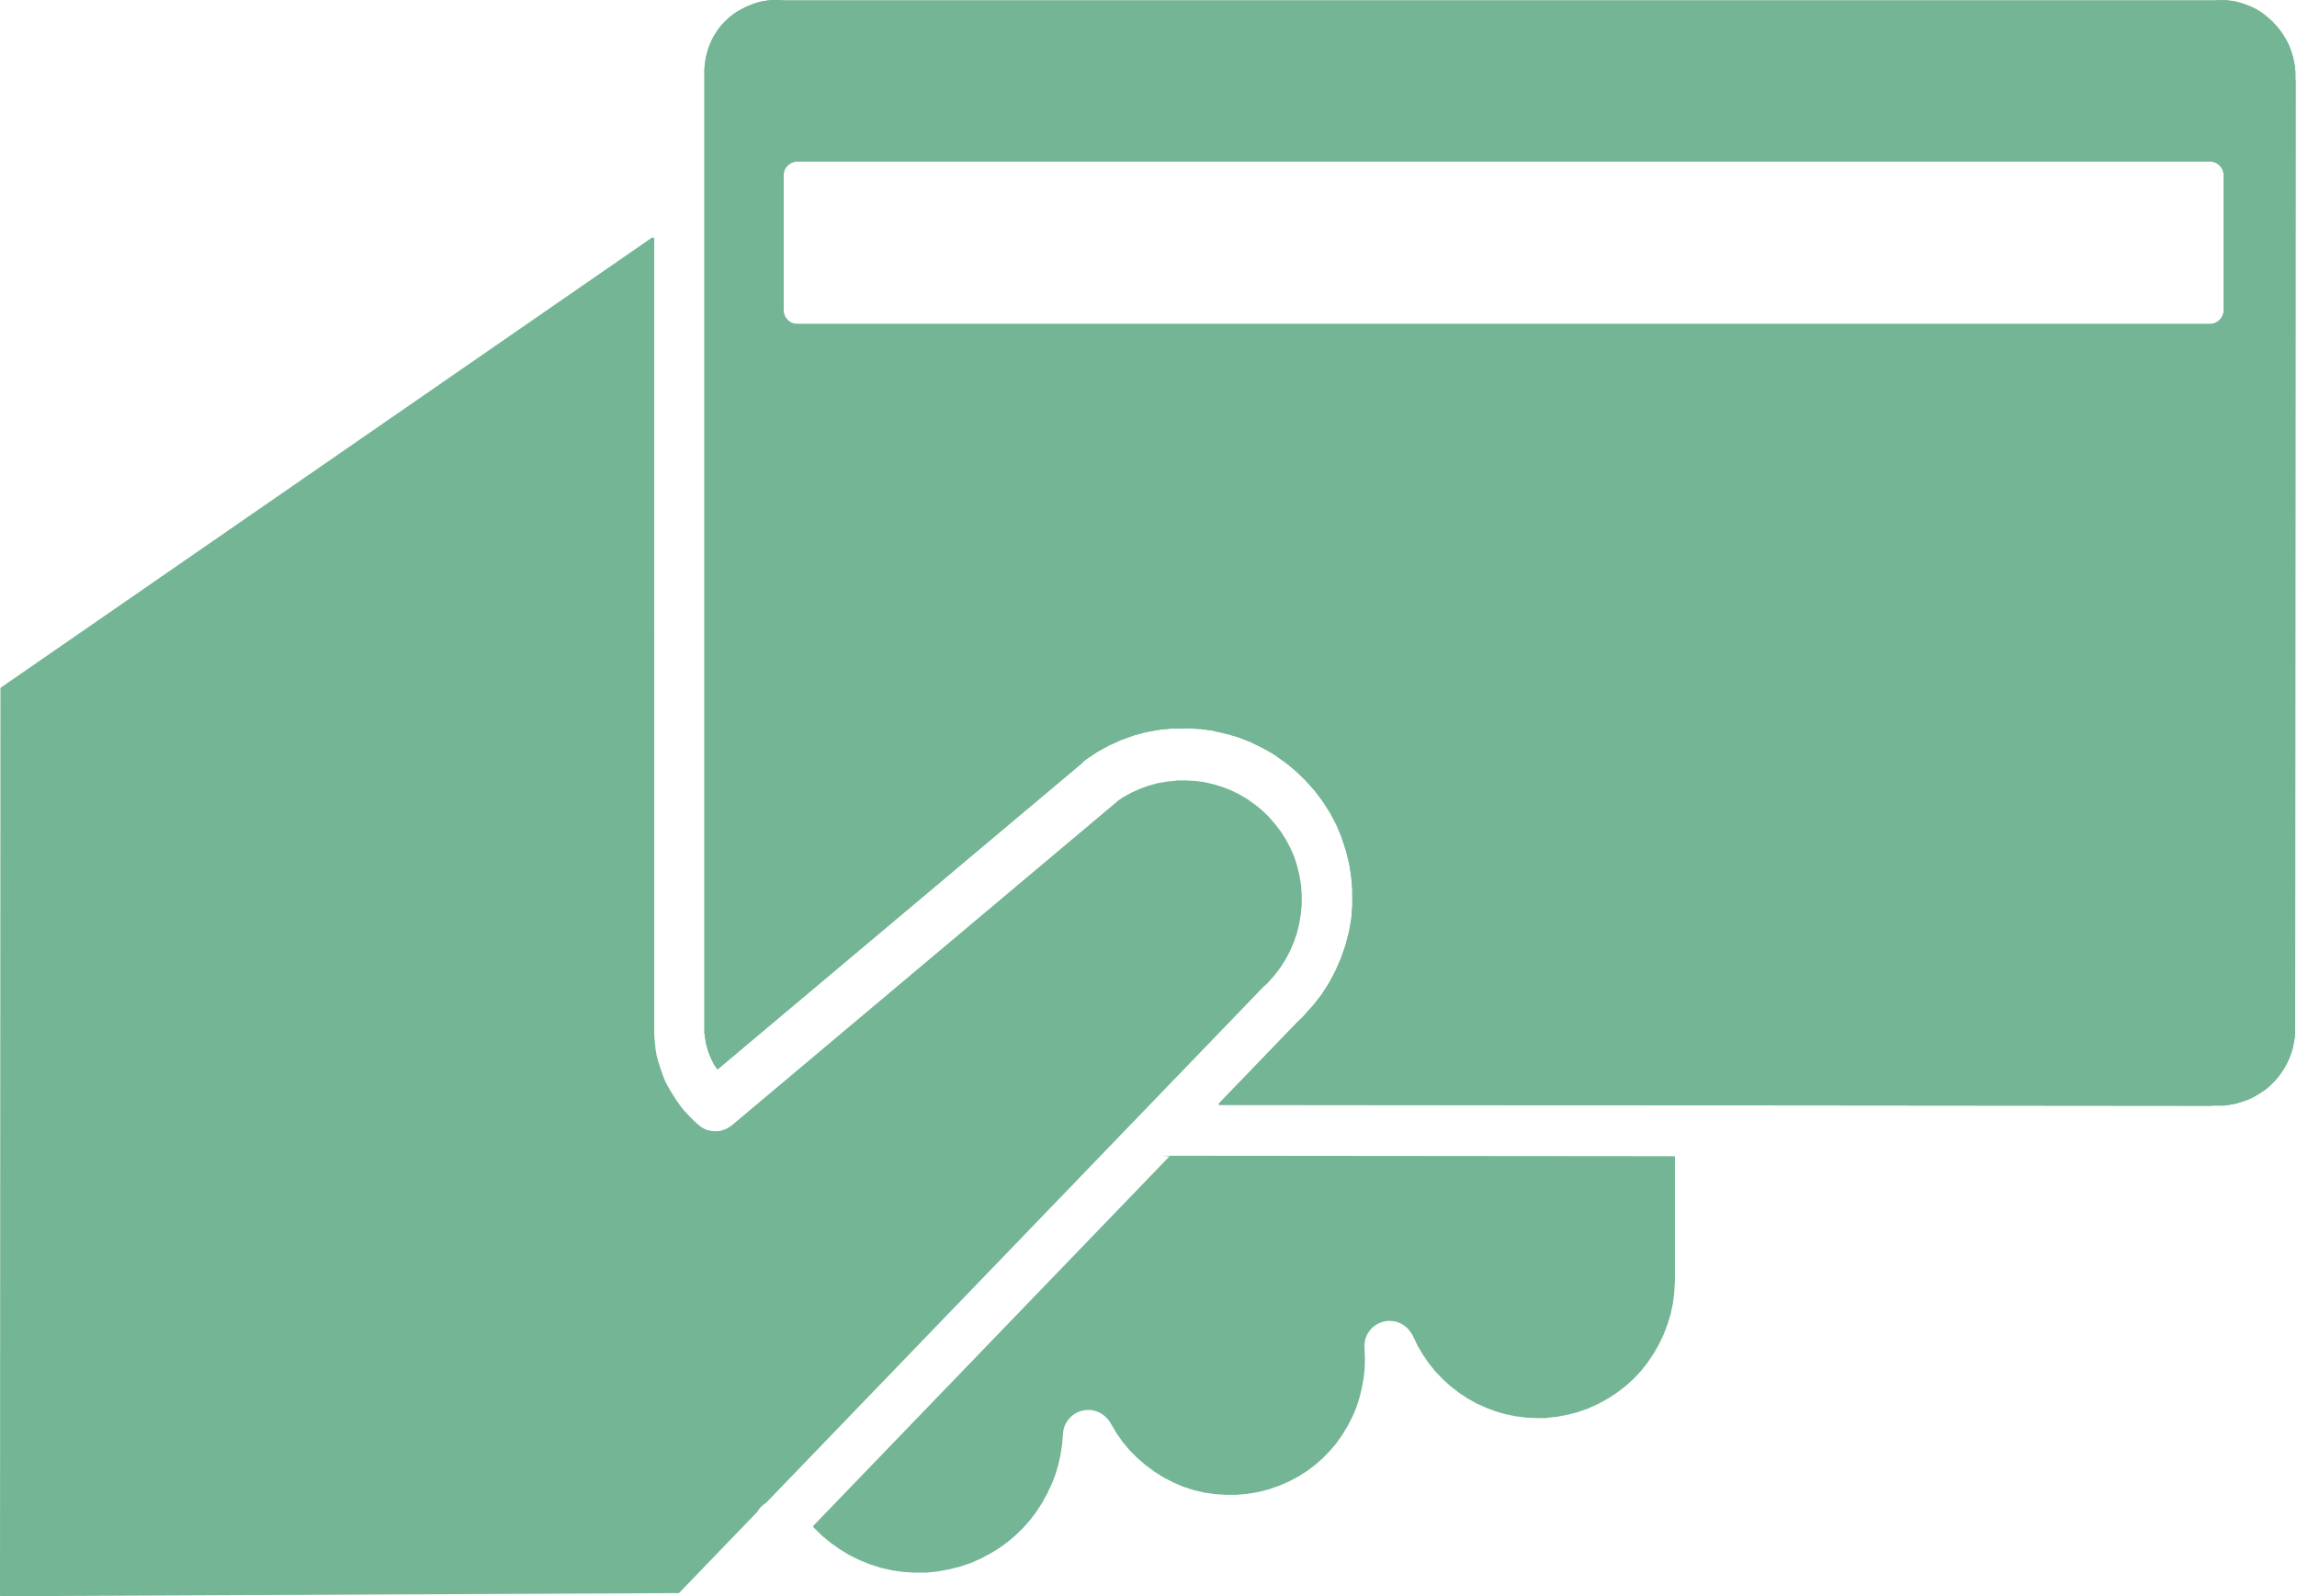
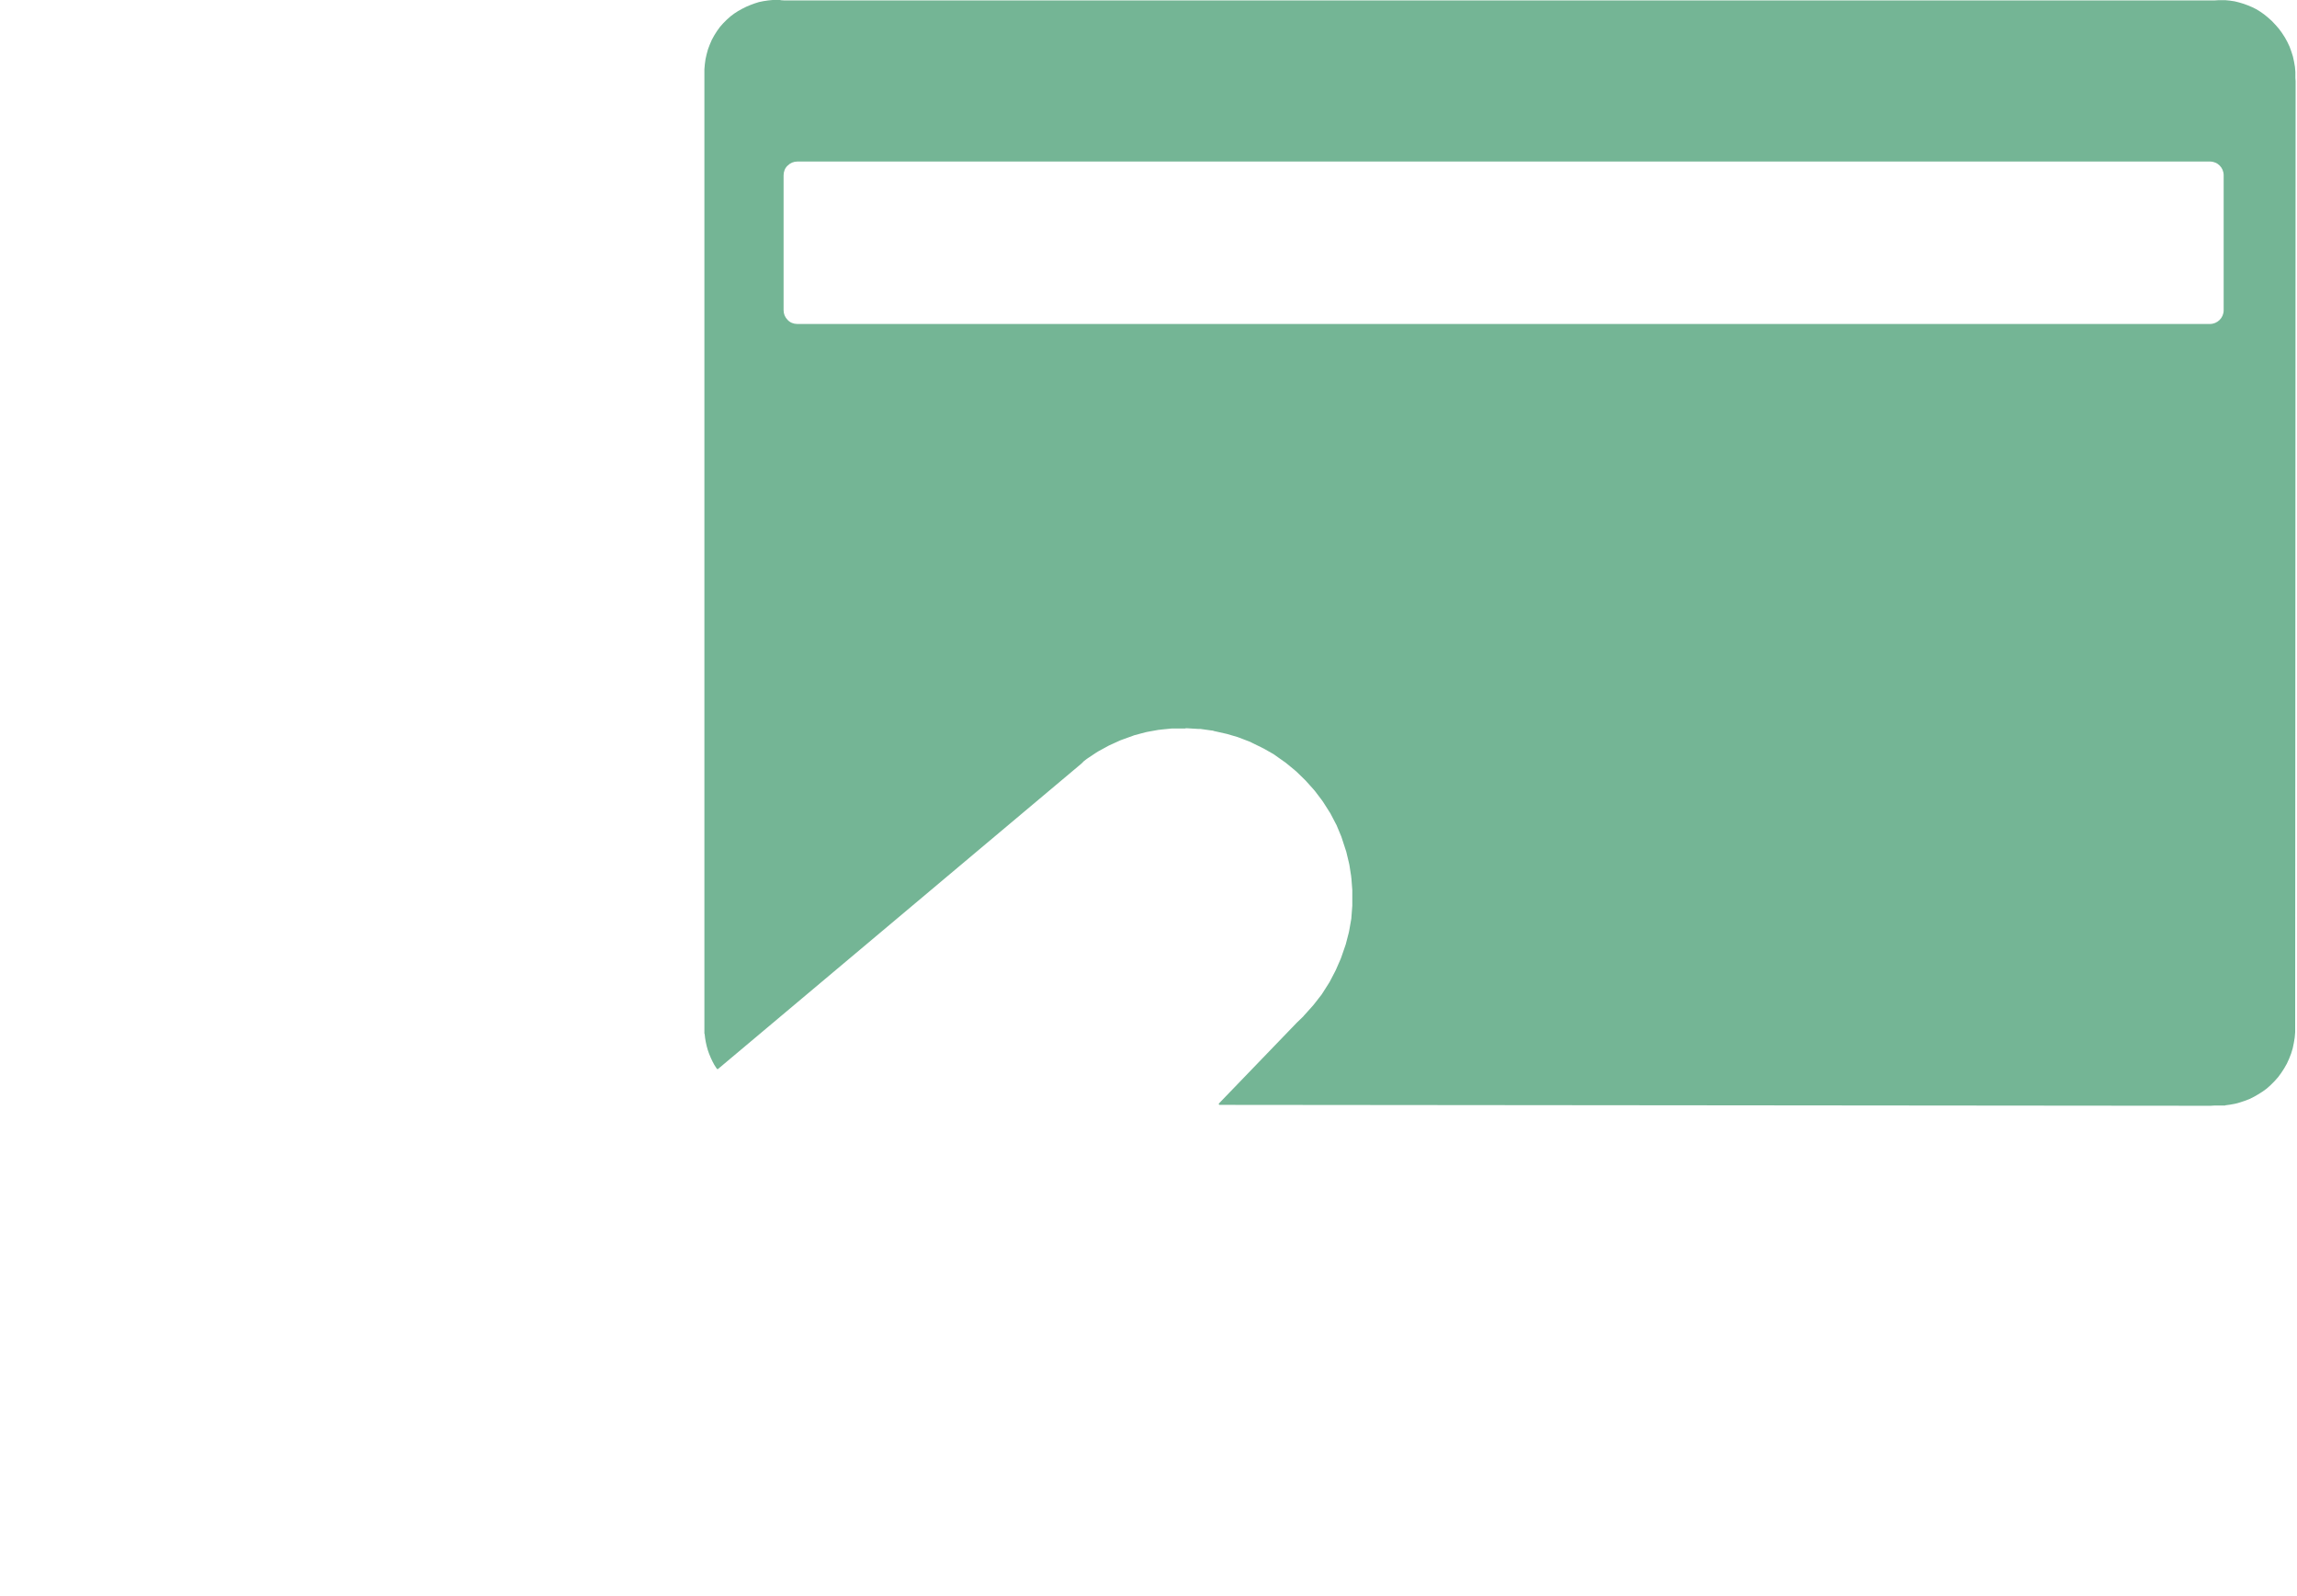
<svg xmlns="http://www.w3.org/2000/svg" id="_レイヤー_2" viewBox="0 0 102.1 70.94">
  <defs>
    <style>.cls-1{fill:#74b595;}</style>
  </defs>
  <g id="_レイヤー_1-2">
-     <path class="cls-1" d="M87.41,34.09s0,0,0,0c0,0,0,0,0,0v4.13s0,0,0,0c0,0,0,0,0,0h0c.48-.07.88-.24,1.21-.51.33-.26.49-.7.47-1.32,0-.15-.03-.34-.08-.56h0c-.05-.21-.14-.42-.27-.64-.11-.22-.26-.43-.45-.62-.19-.18-.43-.32-.72-.43l-.16-.06s0,0,0,0Z" />
-     <path class="cls-1" d="M85.95,28.08s0,0,0,0c-.51.11-.94.31-1.29.6-.34.27-.5.66-.47,1.15,0,.33.17.65.51.97.34.31.76.6,1.25.84,0,0,0,0,0,0,0,0,0,0,0,0,0,0,0,0,0,0v-3.55s0,0,0,0c0,0,0,0,0,0Z" />
-     <path class="cls-1" d="M35.44,7.18h62.79c.34,0,.61.27.61.61v6c0,.34-.28.61-.61.61h-62.79c-.16,0-.32-.06-.43-.18-.12-.12-.18-.27-.18-.43v-6c0-.16.06-.32.18-.43.12-.12.27-.18.43-.18ZM87.37,25.37v1.75s.01.03.03.04c.57.04,1.12.12,1.66.25h0c.51.11,1.05.27,1.63.5h0c-.04.2-.08.42-.12.67-.04.26-.08.53-.12.8h0c-.03.28-.06.54-.1.8h0c-.03.25-.05.47-.08.67l-.71-.02.02-1.34h0c0-.21-.06-.4-.19-.56-.13-.15-.29-.29-.5-.4-.21-.11-.44-.21-.7-.29h0c-.25-.07-.5-.12-.76-.17h0s-.02,0-.02,0c0,0-.01.02-.01.03v4.17s0,.03.02.03l1.42.57c.39.16.72.37.99.63h0c.27.24.49.51.67.79.16.28.28.58.37.89.07.3.09.59.08.87-.03.47-.13.9-.32,1.28h0c-.18.37-.42.68-.73.95-.31.27-.68.49-1.1.65h0c-.42.15-.88.24-1.36.26-.02,0-.03.02-.03.04v1.56h-1.39v-1.59s-.01-.03-.03-.04c-.57-.07-1.13-.17-1.68-.31h0c-.54-.12-1.07-.27-1.61-.44h0c.04-.2.08-.42.12-.67.04-.26.08-.53.12-.82h0c.03-.27.05-.54.08-.8.03-.25.05-.47.08-.67h0,.71v1.36c0,.23.06.42.17.59h0c.11.16.27.29.46.4h0c.19.1.42.17.69.23.26.05.54.1.84.14h0s.02,0,.02,0c0,0,.01-.02.01-.03v-4.6s0-.03-.02-.03l-.96-.35c-.86-.31-1.49-.74-1.91-1.28-.42-.54-.61-1.11-.59-1.72h0c.03-1.02.33-1.76.91-2.23.58-.46,1.43-.75,2.55-.85.02,0,.03-.02.03-.04v-1.71h1.39ZM34.54,0h-.2s0,0,0,0h0l-.2.02s0,0,0,0l-.2.03s0,0,0,0l-.2.04h0s0,0,0,0l-.19.06h0s0,0,0,0l-.19.07s0,0,0,0l-.19.08s0,0,0,0l-.18.09s0,0,0,0l-.18.1h0,0s0,0,0,0l-.17.11h0s0,0,0,0l-.16.12h0s-.17.15-.17.15c0,0,0,0,0,0l-.16.16h0s-.15.17-.15.17h0s-.13.18-.13.18h0s-.12.19-.12.19h0s-.11.2-.11.2h0s-.09.21-.09.21h0s-.08.21-.08.21h0s-.06.22-.06.22h0s-.05.22-.05.22h0s-.03.22-.03.22h0s-.02.23-.02.23h0s0,.12,0,.12c0,0,0,0,0,0,0,.02,0,.05,0,.07v42.29s0,0,0,0v.21s0,0,0,0v.18s.01,0,.01,0l.02.18h0s.03.18.03.18h0s.04.18.04.18h0s.05.18.05.18h0s.06.17.06.17h0s.07.17.07.17h0s.08.17.08.17h0s.08.15.08.15h0s.09.14.09.14h0s.02.03.02.03c0,0,.02.02.03.02,0,0,0,0,.01,0,0,0,0,0,.01,0l16.16-13.58h0c.07-.08.15-.15.24-.21l.42-.28s.05-.03.08-.05l.44-.24h0s.05-.03.08-.04l.46-.21s.05-.02.08-.03l.47-.17s.06-.02.08-.03l.49-.13s.06-.01.09-.02l.5-.09s.06,0,.09-.01l.5-.05s.06,0,.09,0h.5s.02-.01.03-.01c.02,0,.04,0,.06,0l.5.03s.06,0,.09,0l.5.07s.06,0,.09.02l.49.11s.06.01.09.02l.48.14s.06.02.08.03l.47.18s.05.02.08.04l.45.22s.05.03.08.04l.44.25s.05.03.07.05l.41.29s.05.03.07.05l.39.32s.04.04.07.06l.36.35s.04.04.06.06l.35.39s.04.05.06.07l.31.41s.04.05.05.07l.28.44s.03.05.05.08l.24.46s.03.05.04.08l.2.48s.02.06.03.09l.16.49s.02.06.03.09l.12.5s.01.06.02.09l.08.51s0,.06.01.09l.04.52s0,.06,0,.09v.52s0,.06,0,.09l-.04.52s0,.06-.01.09l-.09.51s-.01.06-.02.09l-.13.5s-.02.06-.03.09l-.17.49s-.02.06-.03.08l-.21.48s-.03.06-.04.08l-.24.46s-.03.05-.05.08l-.28.44s-.03.05-.05.07l-.32.41s-.04.05-.06.07l-.35.39s-.04.04-.06.07l-.29.28h0s0,0,0,0c0,0,0,0,0,0l-3.46,3.59s-.01.03,0,.04c0,.01.02.02.03.02,0,0,0,0,0,0h0l44.05.04s0,0,0,0h0c.05,0,.1-.01.16-.01h.27s0,0,0,0h0,0,.22s0-.01,0-.01h0l.22-.03s0,0,0,0l.22-.04h0s.22-.06.22-.06h0s.21-.07.21-.07c0,0,0,0,0,0l.21-.08h0s.2-.1.2-.1h0s.19-.11.19-.11c0,0,0,0,0,0l.19-.12s0,0,0,0h0l.18-.13s0,0,0,0l.18-.16h0s.17-.17.17-.17h0s.16-.18.16-.18h0s.14-.19.14-.19h0s.13-.2.13-.2h0s.12-.21.12-.21h0s.1-.22.1-.22h0s.09-.23.09-.23h0s.07-.23.07-.23h0s.05-.24.05-.24h0s.04-.24.04-.24h0s.02-.24.02-.24h0s0-.06,0-.06h0s0-.08,0-.11l.02-42.1h0s0,0,0,0c0-.04-.01-.09-.01-.14v-.27s0,0,0,0l-.02-.23h0s-.04-.23-.04-.23h0s-.05-.23-.05-.23h0s-.07-.22-.07-.22h0s-.08-.22-.08-.22h0s-.1-.21-.1-.21c0,0,0,0,0,0l-.11-.2h0s-.13-.2-.13-.2h0s-.14-.19-.14-.19c0,0,0,0,0,0l-.15-.17h0s-.16-.17-.16-.17h0s-.18-.16-.18-.16h0s-.16-.13-.16-.13h0s-.17-.12-.17-.12h0s-.18-.11-.18-.11h0s-.18-.09-.18-.09h0s-.19-.08-.19-.08h0s-.19-.07-.19-.07h0s0,0,0,0l-.2-.06h0s-.2-.05-.2-.05h0s-.2-.03-.2-.03h0s-.2-.02-.2-.02h-.2s0,0,0,0h-.13s0,0,0,0h0c-.05,0-.11.01-.17.01h-63.56c-.09,0-.18-.01-.26-.03,0,0,0,0-.01,0h-.04Z" />
-     <path class="cls-1" d="M29,10.56s-.01,0-.02,0L.04,30.56s-.02.02-.02.03l-.02,40.32s0,.02.01.03c0,0,.02.01.03.01h0,0l30.12-.14s.02,0,.03-.01l3.47-3.6s0,0,0,0c.07-.13.18-.25.3-.34.02-.02.05-.03.07-.05,0,0,0,0,.01,0l21.89-22.71h0s0,0,0,0c.03-.04.07-.08.1-.11l.05-.04s0,0,0,0l.05-.06h0s0,0,0,0c.03-.04.07-.07.11-.1h0s0,0,0,0l.13-.12s0,0,0,0l.28-.32s0,0,0,0l.26-.34s0,0,0,0l.23-.36h0s.2-.38.2-.38h0s.17-.39.17-.39h0s.14-.41.14-.41h0s.1-.42.1-.42h0s.07-.42.07-.42h0s.04-.43.04-.43h0s0-.43,0-.43h0s-.03-.43-.03-.43h0s-.07-.42-.07-.42h0s-.1-.42-.1-.42h0s-.13-.41-.13-.41c0,0,0,0,0,0l-.17-.39h0s-.2-.38-.2-.38h0s-.23-.36-.23-.36h0s-.26-.34-.26-.34h0s-.28-.32-.28-.32h0s-.3-.29-.3-.29h0s-.32-.26-.32-.26h0s-.34-.24-.34-.24h0s-.36-.21-.36-.21h0s-.37-.18-.37-.18c0,0,0,0,0,0l-.39-.15h0s0,0,0,0l-.4-.12s0,0,0,0l-.4-.09s0,0,0,0l-.41-.05h0l-.41-.02s0,0,0,0h-.41s0,.01,0,.01h0l-.41.04h0s0,0,0,0l-.41.07s0,0,0,0l-.4.11h0s0,0,0,0l-.39.14h0,0s0,0,0,0l-.38.17h0s-.36.2-.36.2h0,0s0,0,0,0l-.24.16s0,0,0,0h0s-.03.02-.04.04l-17.11,14.38c-.12.1-.26.17-.4.22,0,0,0,0,0,0-.11.04-.23.05-.35.05-.27,0-.53-.09-.75-.29l-.17-.15h0s-.03-.02-.04-.04l-.16-.16s-.03-.03-.04-.04l-.15-.16h0s-.02-.03-.04-.04l-.14-.17h0s-.02-.03-.03-.04l-.13-.18h0s-.02-.03-.03-.04l-.12-.18h0s-.02-.03-.03-.05l-.12-.19h0s-.02-.03-.03-.05l-.11-.19s-.02-.03-.03-.05l-.11-.22s-.02-.04-.02-.05l-.09-.23h0s-.01-.04-.02-.06l-.08-.23s-.01-.04-.02-.06l-.07-.23s-.01-.04-.02-.06l-.06-.24s0-.04-.01-.06l-.04-.24s0-.04,0-.06l-.03-.24s0-.04,0-.06l-.02-.24h0s0-.04,0-.06v-.02h0s0-.08,0-.11V10.6s0-.03-.02-.03c0,0-.01,0-.02,0Z" />
-     <path class="cls-1" d="M52,51.4s-.02,0-.03.01l-15.82,16.41s-.01.03,0,.05l.03.04s0,0,0,0h0l.36.35s0,0,0,0h0l.39.32h0s.41.29.41.29c0,0,0,0,0,0h0l.43.26s0,0,0,0l.45.22s0,0,0,0l.47.19s0,0,0,0l.48.15s0,0,0,0l.49.11s0,0,0,0l.5.07s0,0,0,0l.5.03s0,0,0,0c0,0,0,0,0,0h.5s0,0,0,0h0l.5-.05s0,0,0,0l.5-.09s0,0,0,0l.49-.12s0,0,0,0h0l.48-.16s0,0,0,0l.46-.2s0,0,0,0l.45-.24s0,0,0,0h0l.39-.24s0,0,0,0l.37-.27s0,0,0,0l.35-.3s0,0,0,0l.33-.32s0,0,0,0l.31-.35s0,0,0,0l.28-.37s0,0,0,0l.25-.39s0,0,0,0l.22-.4h0s.2-.42.2-.42h0s.17-.43.17-.43h0s.13-.44.13-.44c0,0,0,0,0,0l.1-.45h0s.07-.46.07-.46h0s.04-.5.04-.5c.05-.59.54-1.03,1.12-1.03.03,0,.06,0,.09,0,.21.02.4.09.55.2,0,0,0,0,0,0,.13.09.25.21.34.36l.27.46h0s.28.4.28.4c0,0,0,0,0,0h0l.31.37s0,0,0,0l.34.34h0s.37.32.37.32c0,0,0,0,0,0h0l.39.29h0s.41.26.41.26h0s.43.22.43.22c0,0,0,0,0,0h0l.44.19s0,0,0,0h0l.46.15s0,0,0,0h0l.47.11s0,0,0,0h0l.48.07s0,0,0,0h0l.48.03h0,0,.48s0,0,0,0h0l.48-.04s0,0,0,0l.48-.08s0,0,0,0l.47-.12h0s.46-.16.46-.16c0,0,0,0,0,0l.44-.19h0s.43-.23.43-.23h0s.38-.24.38-.24c0,0,0,0,0,0h0l.36-.27s0,0,0,0l.34-.3s0,0,0,0l.31-.32s0,0,0,0l.29-.34h0s.26-.37.26-.37h0s.23-.38.23-.38h0s.21-.4.21-.4h0s.18-.42.18-.42c0,0,0,0,0,0l.14-.43h0s.11-.44.11-.44h0s.08-.44.08-.44h0s0,0,0,0l.05-.45h0s.01-.45.01-.45h0s-.02-.49-.02-.49c-.03-.62.45-1.14,1.07-1.17.02,0,.04,0,.05,0,.39,0,.73.2.93.5,0,0,0,0,0,0h0c.04.05.07.11.1.16l.22.46h0s.24.4.24.4c0,0,0,0,0,0h0l.26.38h0s.29.36.29.36c0,0,0,0,0,0h0l.32.33s0,0,0,0h0l.34.31s0,0,0,0h0l.36.28h0s.39.26.39.26h0s.41.23.41.23c0,0,0,0,0,0h0l.42.19s0,0,0,0l.43.16h0s.45.13.45.13c0,0,0,0,0,0h0l.45.09s0,0,0,0h0l.46.06s0,0,0,0h0l.46.02h0,0,.46s0-.01,0-.01h0l.46-.05s0,0,0,0h0l.47-.09h0s.46-.12.46-.12h0s.45-.16.45-.16h0s.44-.2.44-.2h0s.42-.23.42-.23c0,0,0,0,0,0l.4-.26s0,0,0,0l.38-.29s0,0,0,0l.36-.32h0s.33-.35.33-.35h0s.3-.38.3-.38c0,0,0,0,0,0l.27-.4s0,0,0,0l.24-.42h0s.21-.44.21-.44h0s.17-.45.17-.45h0s.14-.46.14-.46c0,0,0,0,0,0l.1-.47h0s.06-.48.06-.48h0s.03-.53.03-.53h0s0-.07,0-.1h0s0,0,0-.01v-5.38s0,0,0,0c0-.02-.02-.04-.04-.04l-22.76-.02Z" />
    <path class="cls-1" d="M35.44,7.18h62.79c.34,0,.61.27.61.61v6c0,.34-.28.61-.61.61h-62.79c-.16,0-.32-.06-.43-.18-.12-.12-.18-.27-.18-.43v-6c0-.16.06-.32.18-.43.12-.12.27-.18.43-.18ZM87.37,25.37v1.75s.01.03.03.04c.57.04,1.12.12,1.66.25h0c.51.11,1.05.27,1.63.5h0c-.04.2-.08.42-.12.67-.04.26-.08.53-.12.8h0c-.03.28-.06.54-.1.8h0c-.03.25-.05.47-.08.67l-.71-.02.02-1.34h0c0-.21-.06-.4-.19-.56-.13-.15-.29-.29-.5-.4-.21-.11-.44-.21-.7-.29h0c-.25-.07-.5-.12-.76-.17h0s-.02,0-.02,0c0,0-.01.02-.01.03v4.17s0,.03.02.03l1.42.57c.39.16.72.37.99.63h0c.27.24.49.51.67.79.16.28.28.58.37.89.07.3.09.59.08.87-.03.47-.13.9-.32,1.28h0c-.18.37-.42.68-.73.95-.31.27-.68.49-1.1.65h0c-.42.15-.88.24-1.36.26-.02,0-.03.02-.03.04v1.56h-1.39v-1.59s-.01-.03-.03-.04c-.57-.07-1.13-.17-1.68-.31h0c-.54-.12-1.07-.27-1.61-.44h0c.04-.2.08-.42.12-.67.04-.26.08-.53.12-.82h0c.03-.27.05-.54.08-.8.03-.25.05-.47.08-.67h0,.71v1.36c0,.23.06.42.17.59h0c.11.16.27.29.46.4h0c.19.1.42.17.69.23.26.05.54.1.84.14h0s.02,0,.02,0c0,0,.01-.02.01-.03v-4.6s0-.03-.02-.03l-.96-.35c-.86-.31-1.49-.74-1.91-1.28-.42-.54-.61-1.11-.59-1.72h0c.03-1.02.33-1.76.91-2.23.58-.46,1.43-.75,2.55-.85.02,0,.03-.02.03-.04v-1.71h1.39ZM34.54,0h-.2s0,0,0,0h0l-.2.02s0,0,0,0l-.2.03s0,0,0,0l-.2.04h0s0,0,0,0l-.19.06h0s0,0,0,0l-.19.07s0,0,0,0l-.19.08s0,0,0,0l-.18.09s0,0,0,0l-.18.1h0,0s0,0,0,0l-.17.11h0s0,0,0,0l-.16.12h0s-.17.15-.17.15c0,0,0,0,0,0l-.16.16h0s-.15.17-.15.17h0s-.13.18-.13.18h0s-.12.19-.12.19h0s-.11.2-.11.2h0s-.09.21-.09.21h0s-.08.21-.08.21h0s-.06.22-.06.22h0s-.05.22-.05.22h0s-.03.22-.03.22h0s-.02.23-.02.23h0s0,.12,0,.12c0,0,0,0,0,0,0,.02,0,.05,0,.07v42.29s0,0,0,0v.21s0,0,0,0v.18s.01,0,.01,0l.02.18h0s.03.18.03.18h0s.04.18.04.18h0s.05.18.05.18h0s.06.17.06.17h0s.07.17.07.17h0s.08.17.08.17h0s.08.15.08.15h0s.09.14.09.14h0s.02.03.02.03c0,0,.02.02.03.02,0,0,0,0,.01,0,0,0,0,0,.01,0l16.16-13.58h0c.07-.08.15-.15.24-.21l.42-.28s.05-.03.08-.05l.44-.24h0s.05-.03.08-.04l.46-.21s.05-.02.08-.03l.47-.17s.06-.02.08-.03l.49-.13s.06-.01.09-.02l.5-.09s.06,0,.09-.01l.5-.05s.06,0,.09,0h.5s.02-.01.03-.01c.02,0,.04,0,.06,0l.5.03s.06,0,.09,0l.5.07s.06,0,.09.02l.49.11s.06.01.09.02l.48.14s.06.02.08.03l.47.18s.05.02.08.04l.45.22s.05.03.08.04l.44.25s.05.03.07.05l.41.29s.05.03.07.05l.39.32s.04.04.07.06l.36.35s.04.04.06.06l.35.39s.04.05.06.07l.31.41s.04.05.05.07l.28.44s.03.05.05.08l.24.46s.03.05.04.08l.2.48s.02.06.03.09l.16.49s.02.06.03.09l.12.5s.01.06.02.09l.08.51s0,.06.01.09l.04.52s0,.06,0,.09v.52s0,.06,0,.09l-.04.52s0,.06-.01.09l-.09.51s-.01.06-.02.09l-.13.5s-.02.06-.03.09l-.17.49s-.02.06-.03.08l-.21.48s-.03.06-.04.08l-.24.46s-.03.05-.05.08l-.28.44s-.03.05-.05.07l-.32.41s-.04.05-.06.07l-.35.39s-.04.04-.06.07l-.29.28h0s0,0,0,0c0,0,0,0,0,0l-3.46,3.59s-.01.03,0,.04c0,.01.02.02.03.02,0,0,0,0,0,0h0l44.05.04s0,0,0,0h0c.05,0,.1-.01.16-.01h.27s0,0,0,0h0,0,.22s0-.01,0-.01h0l.22-.03s0,0,0,0l.22-.04h0s.22-.06.22-.06h0s.21-.07.21-.07c0,0,0,0,0,0l.21-.08h0s.2-.1.2-.1h0s.19-.11.19-.11c0,0,0,0,0,0l.19-.12s0,0,0,0h0l.18-.13s0,0,0,0l.18-.16h0s.17-.17.17-.17h0s.16-.18.16-.18h0s.14-.19.14-.19h0s.13-.2.13-.2h0s.12-.21.12-.21h0s.1-.22.1-.22h0s.09-.23.09-.23h0s.07-.23.07-.23h0s.05-.24.05-.24h0s.04-.24.04-.24h0s.02-.24.02-.24h0s0-.06,0-.06h0s0-.08,0-.11l.02-42.1h0s0,0,0,0c0-.04-.01-.09-.01-.14v-.27s0,0,0,0l-.02-.23h0s-.04-.23-.04-.23h0s-.05-.23-.05-.23h0s-.07-.22-.07-.22h0s-.08-.22-.08-.22h0s-.1-.21-.1-.21c0,0,0,0,0,0l-.11-.2h0s-.13-.2-.13-.2h0s-.14-.19-.14-.19c0,0,0,0,0,0l-.15-.17h0s-.16-.17-.16-.17h0s-.18-.16-.18-.16h0s-.16-.13-.16-.13h0s-.17-.12-.17-.12h0s-.18-.11-.18-.11h0s-.18-.09-.18-.09h0s-.19-.08-.19-.08h0s-.19-.07-.19-.07h0s0,0,0,0l-.2-.06h0s-.2-.05-.2-.05h0s-.2-.03-.2-.03h0s-.2-.02-.2-.02h-.2s0,0,0,0h-.13s0,0,0,0h0c-.05,0-.11.01-.17.01h-63.56c-.09,0-.18-.01-.26-.03,0,0,0,0-.01,0h-.04Z" />
    <rect class="cls-1" x="80.5" y="22.74" width="12.91" height="19.73" />
  </g>
</svg>